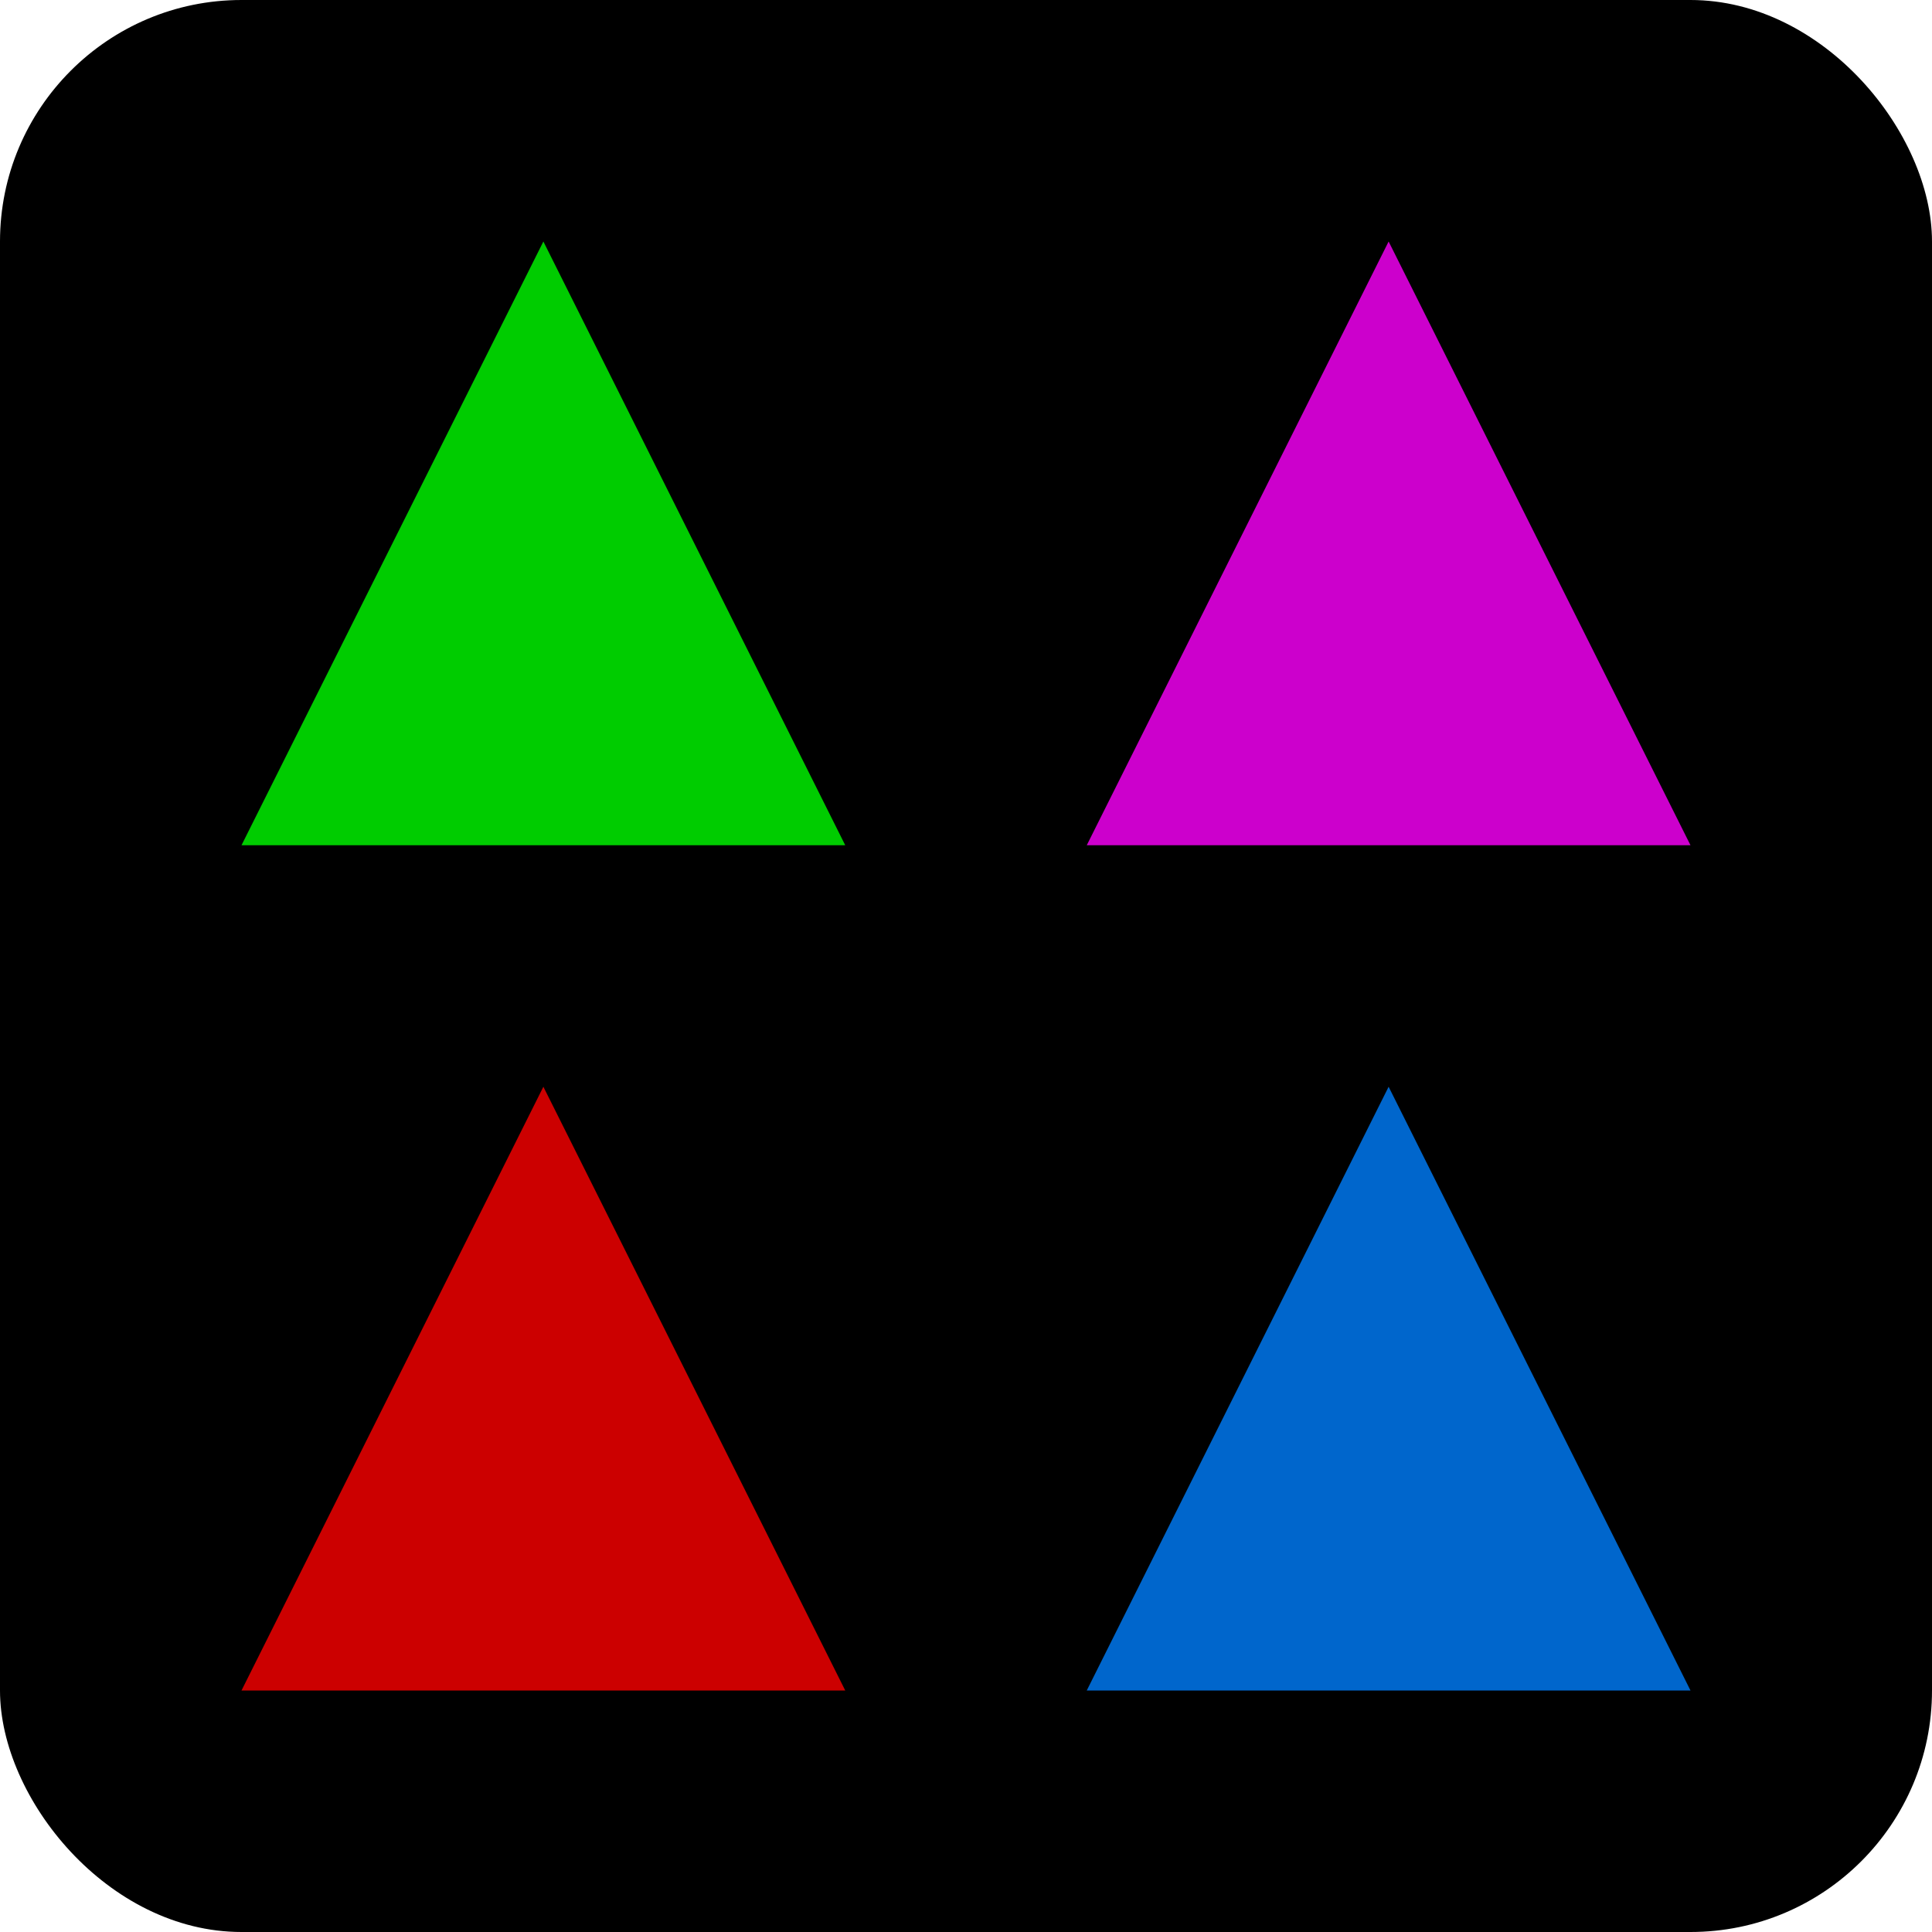
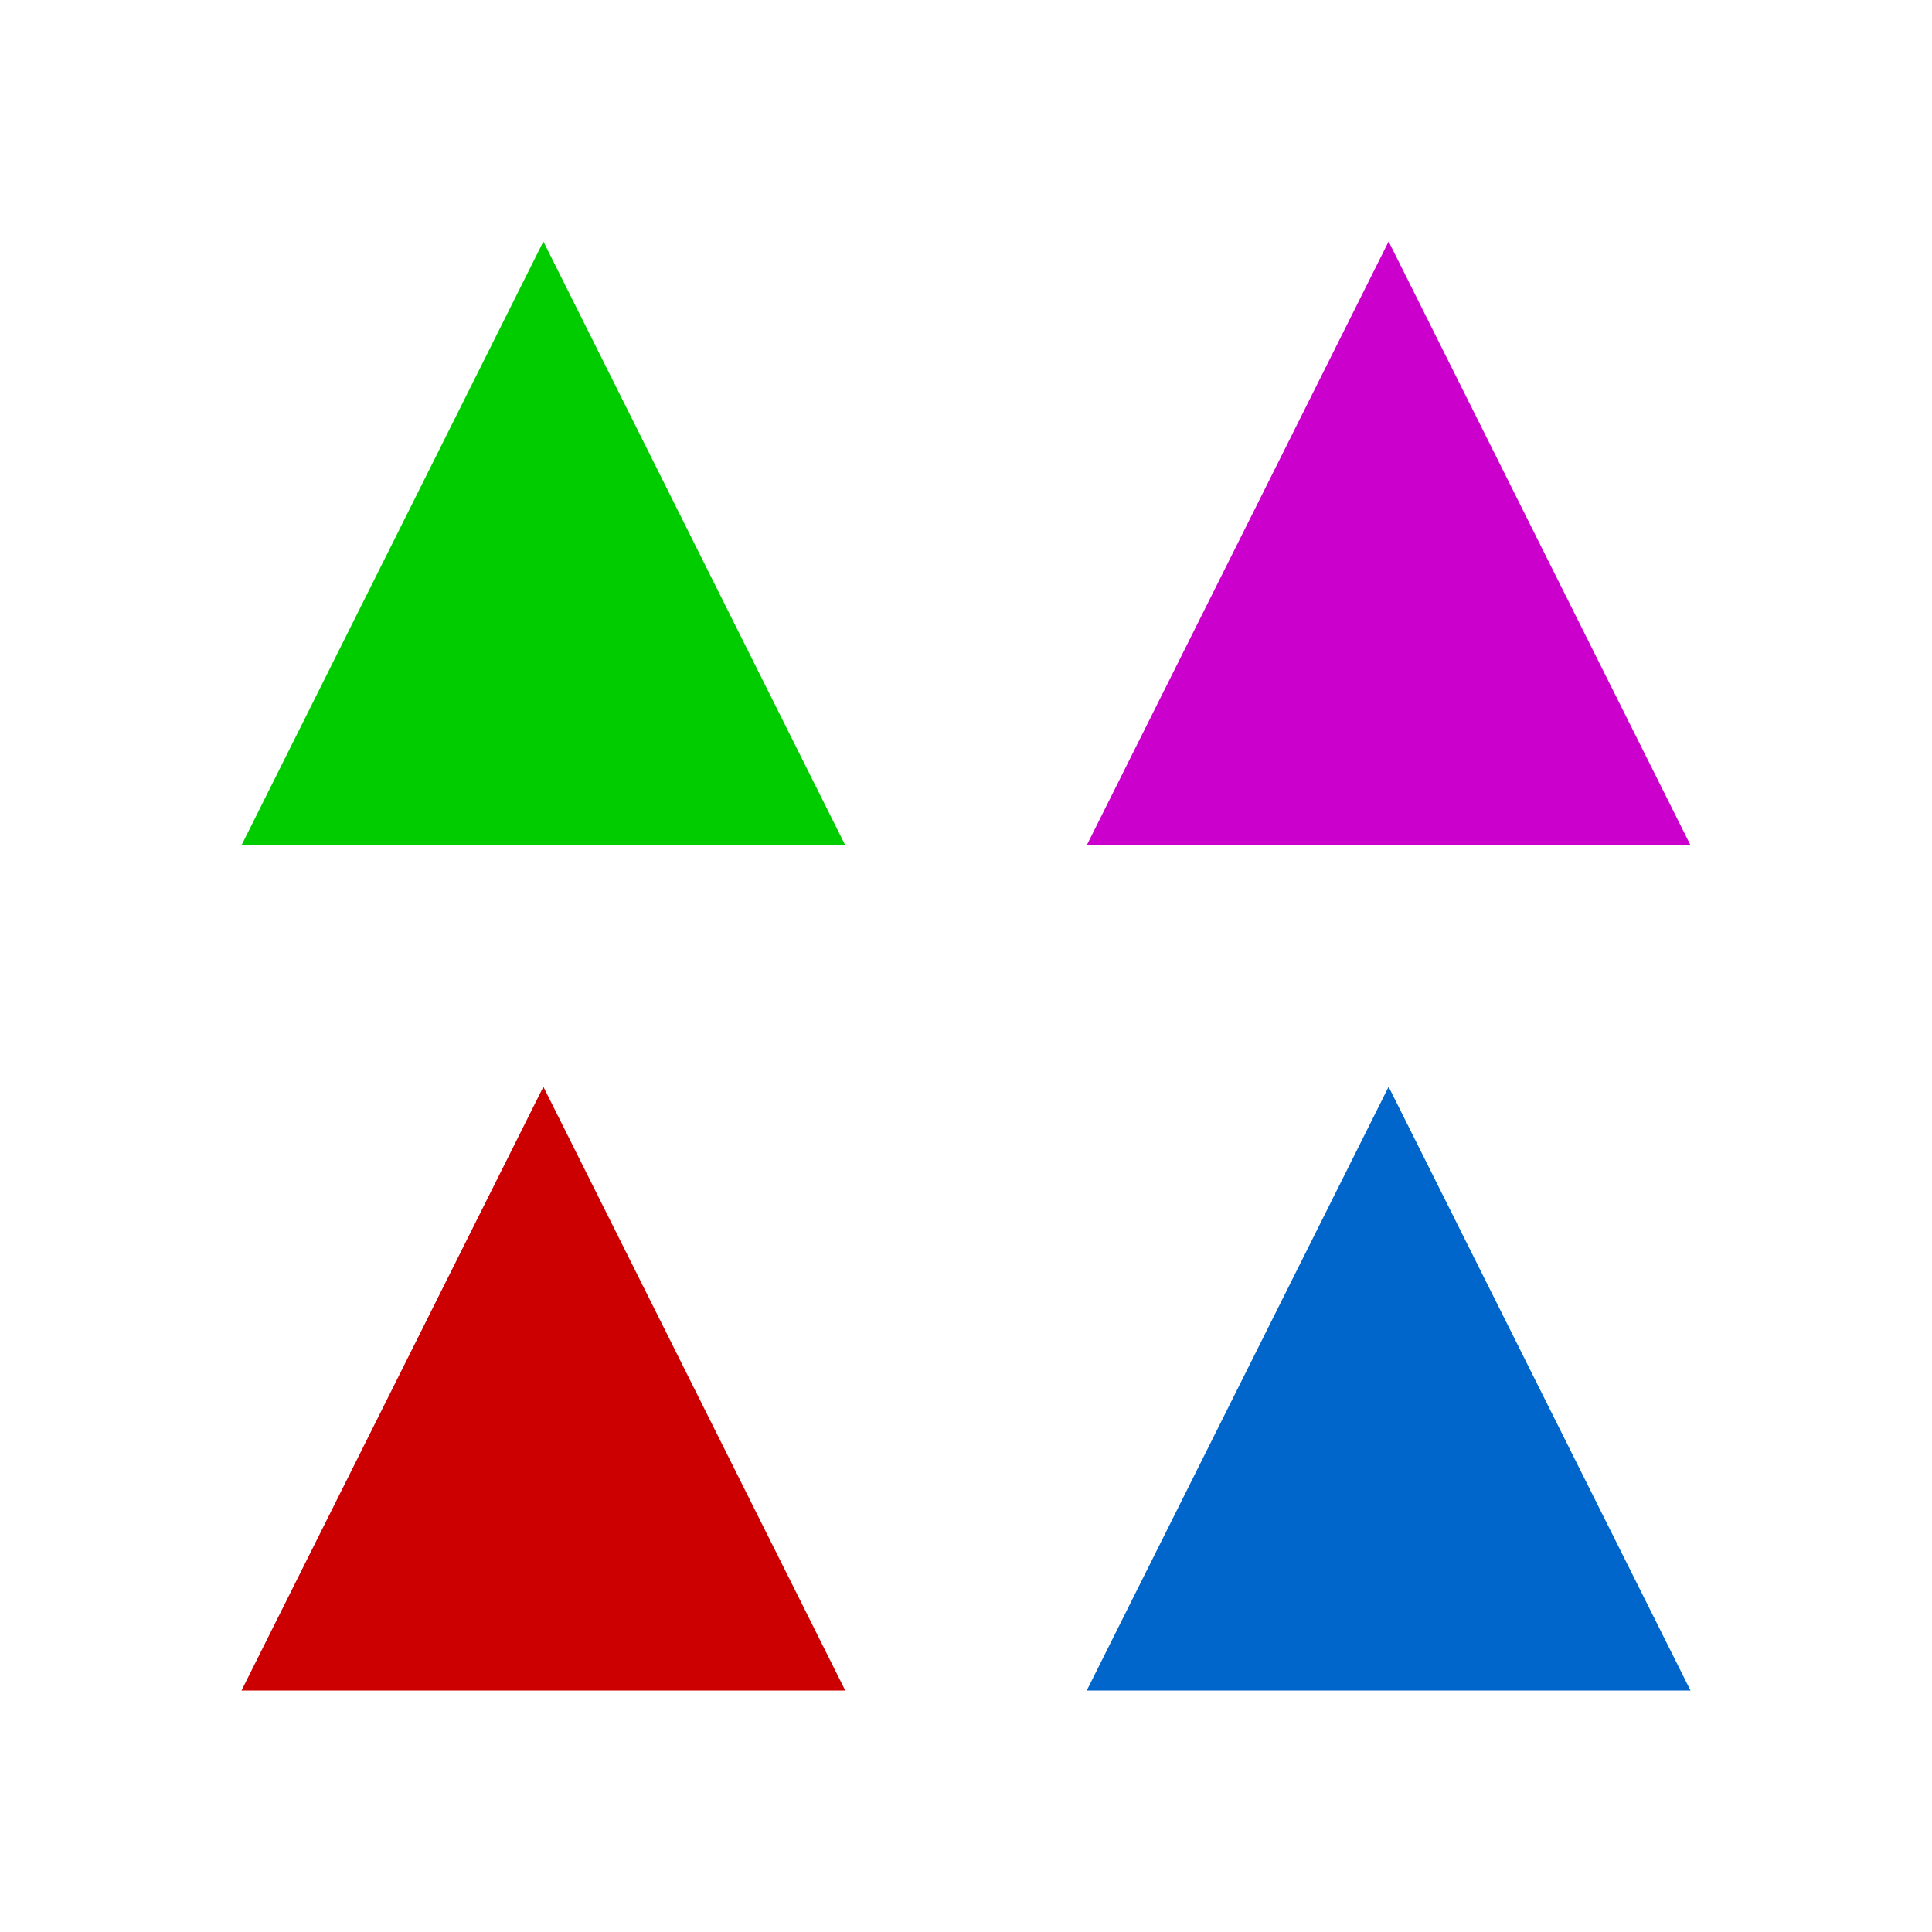
<svg xmlns="http://www.w3.org/2000/svg" version="1.1" viewBox="0 0 16 16">
-   <rect id="background" fill="#000" x="0" y="0" rx="2" ry="2" width="16" height="16" />
  <defs>
    <symbol id="triangle" viewBox="0 0 2 2">
      <path d="                 M 0,2                 l 1,-2                 l 1,2                 Z             " />
    </symbol>
  </defs>
  <use href="#triangle" fill="#0C0" x="2" y="2" width="5" height="5" />
  <use href="#triangle" fill="#C0C" x="9" y="2" width="5" height="5" />
  <use href="#triangle" fill="#C00" x="2" y="9" width="5" height="5" />
  <use href="#triangle" fill="#06C" x="9" y="9" width="5" height="5" />
</svg>